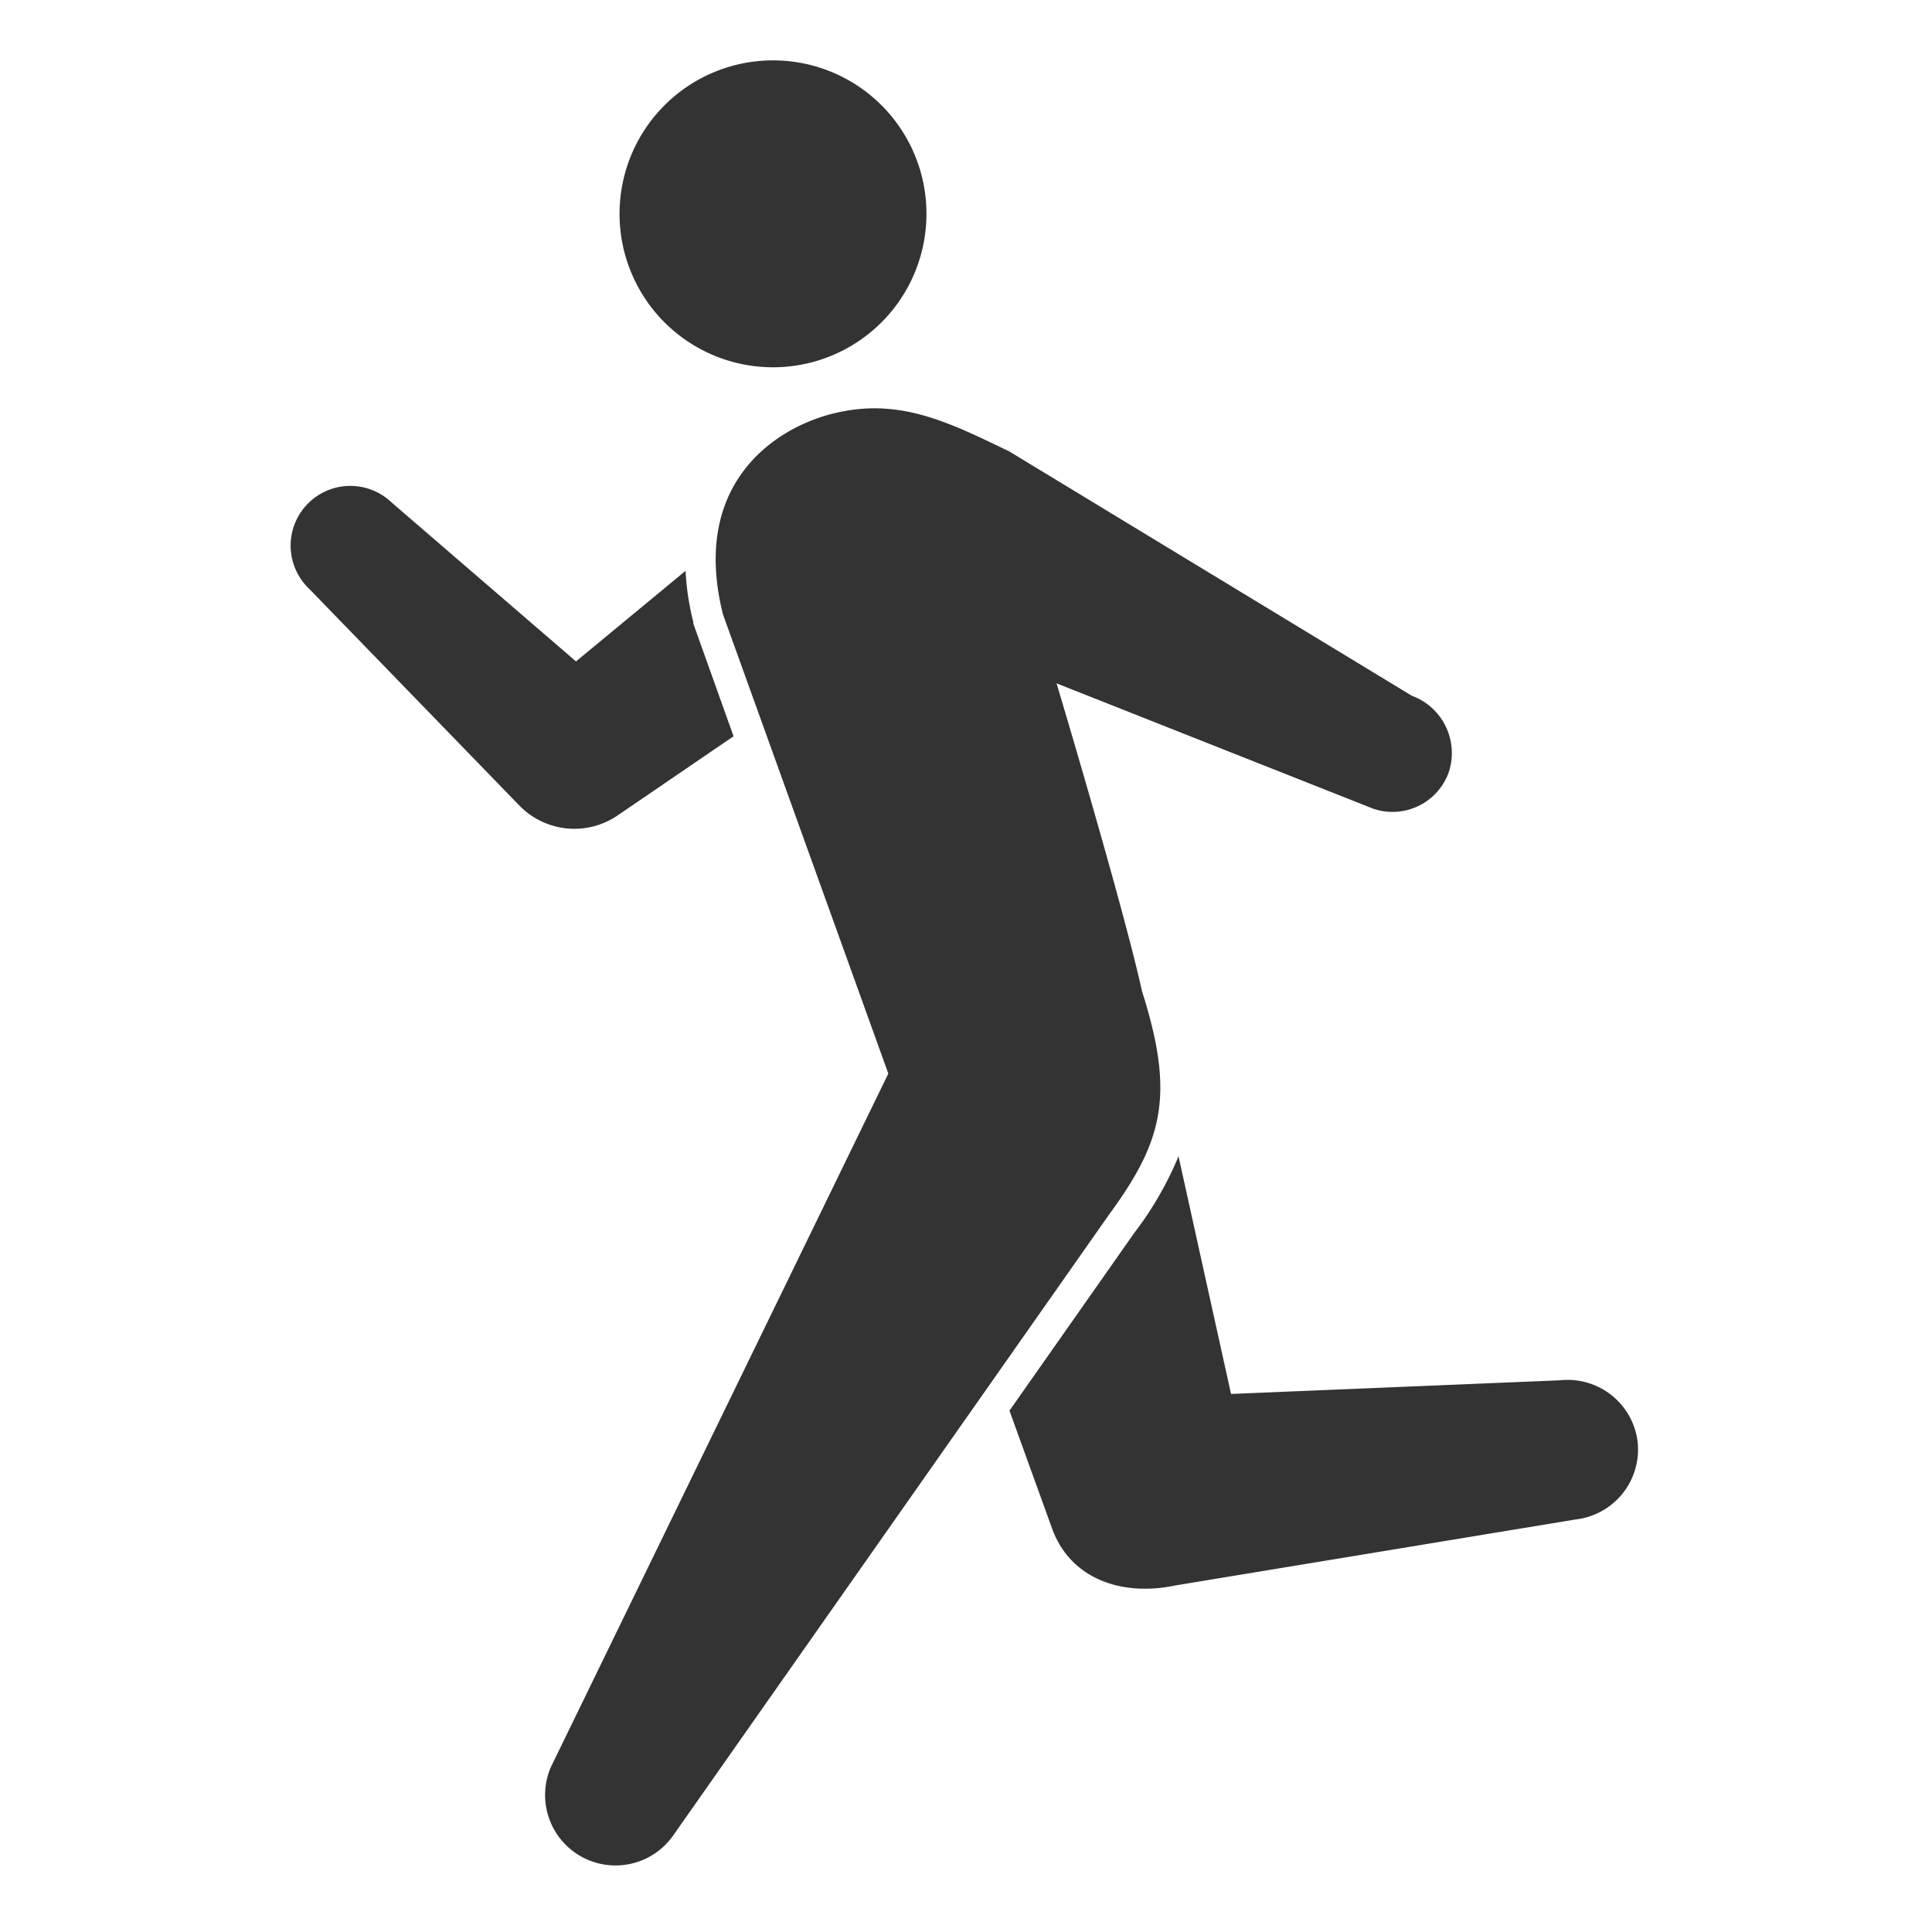
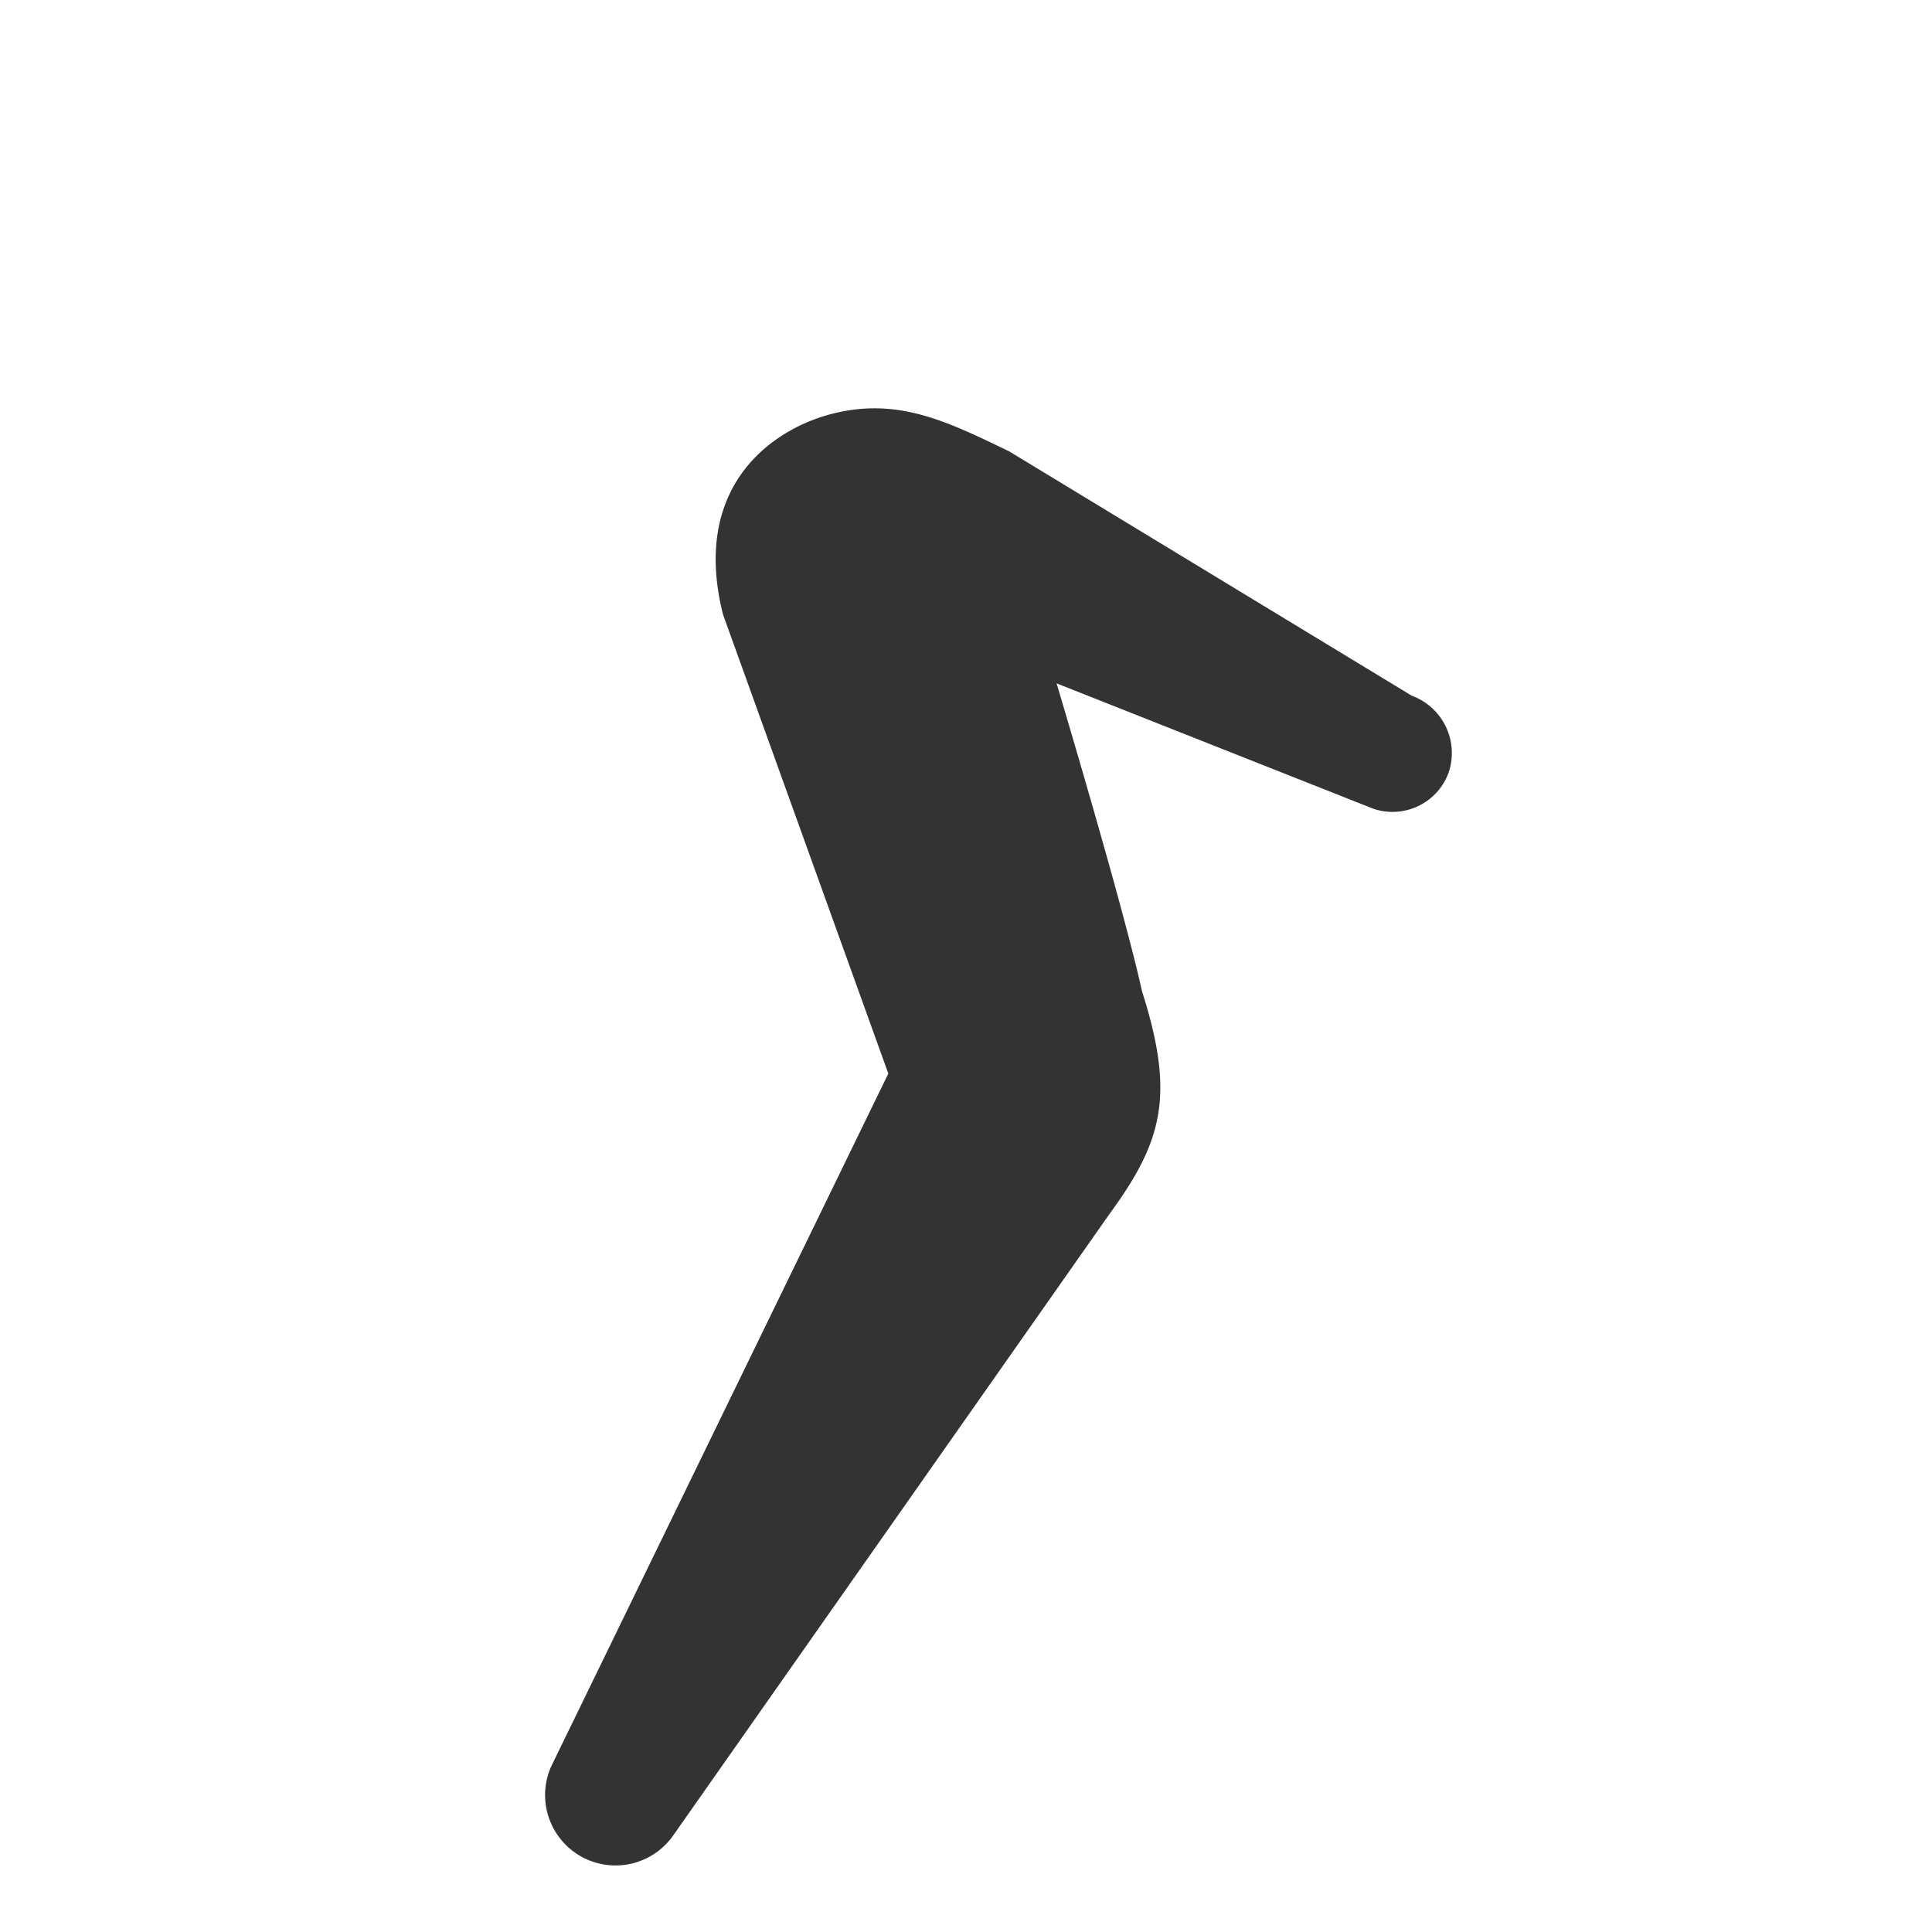
<svg xmlns="http://www.w3.org/2000/svg" viewBox="0 0 192 192">
  <defs>
    <style>.cls-1{fill:#333;}</style>
  </defs>
-   <path class="cls-1" d="M92.07,21.25A15.25,15.25,0,1,1,76.82,6,15.24,15.24,0,0,1,92.07,21.25Z" />
-   <path class="cls-1" d="M162.75,143.33a7,7,0,0,0-7.68-6.16l-32.73,1.36s-2.27-10.26-5.22-23.62a33.87,33.87,0,0,1-4.4,7.62l-12.4,17.66L104.59,152c1.84,4.91,6.88,6.68,12.22,5.56l0,0L156.6,151A7,7,0,0,0,162.75,143.33Z" />
-   <path class="cls-1" d="M61.43,81,72.9,73.17l-4-11.2,0-.15a26.21,26.21,0,0,1-.77-5.09l-10.89,9L38.89,49.91a5.93,5.93,0,1,0-8.15,8.62l20.9,21.55A7.62,7.62,0,0,0,61.43,81Z" />
  <path class="cls-1" d="M140.3,69.14l-40-24.28c-6.09-2.93-11.05-5.45-17.71-3.71-5.94,1.55-13.93,7.22-10.74,19.91l16.43,45.63L54.75,175.6a7,7,0,0,0,12.1,6.88l43.37-61.78c5.33-7.28,6.57-11.83,3.27-22.2C111.62,90,105,67.91,105,67.91l31.45,12.45A5.93,5.93,0,0,0,144,76.67,6.07,6.07,0,0,0,140.3,69.14Z" />
</svg>